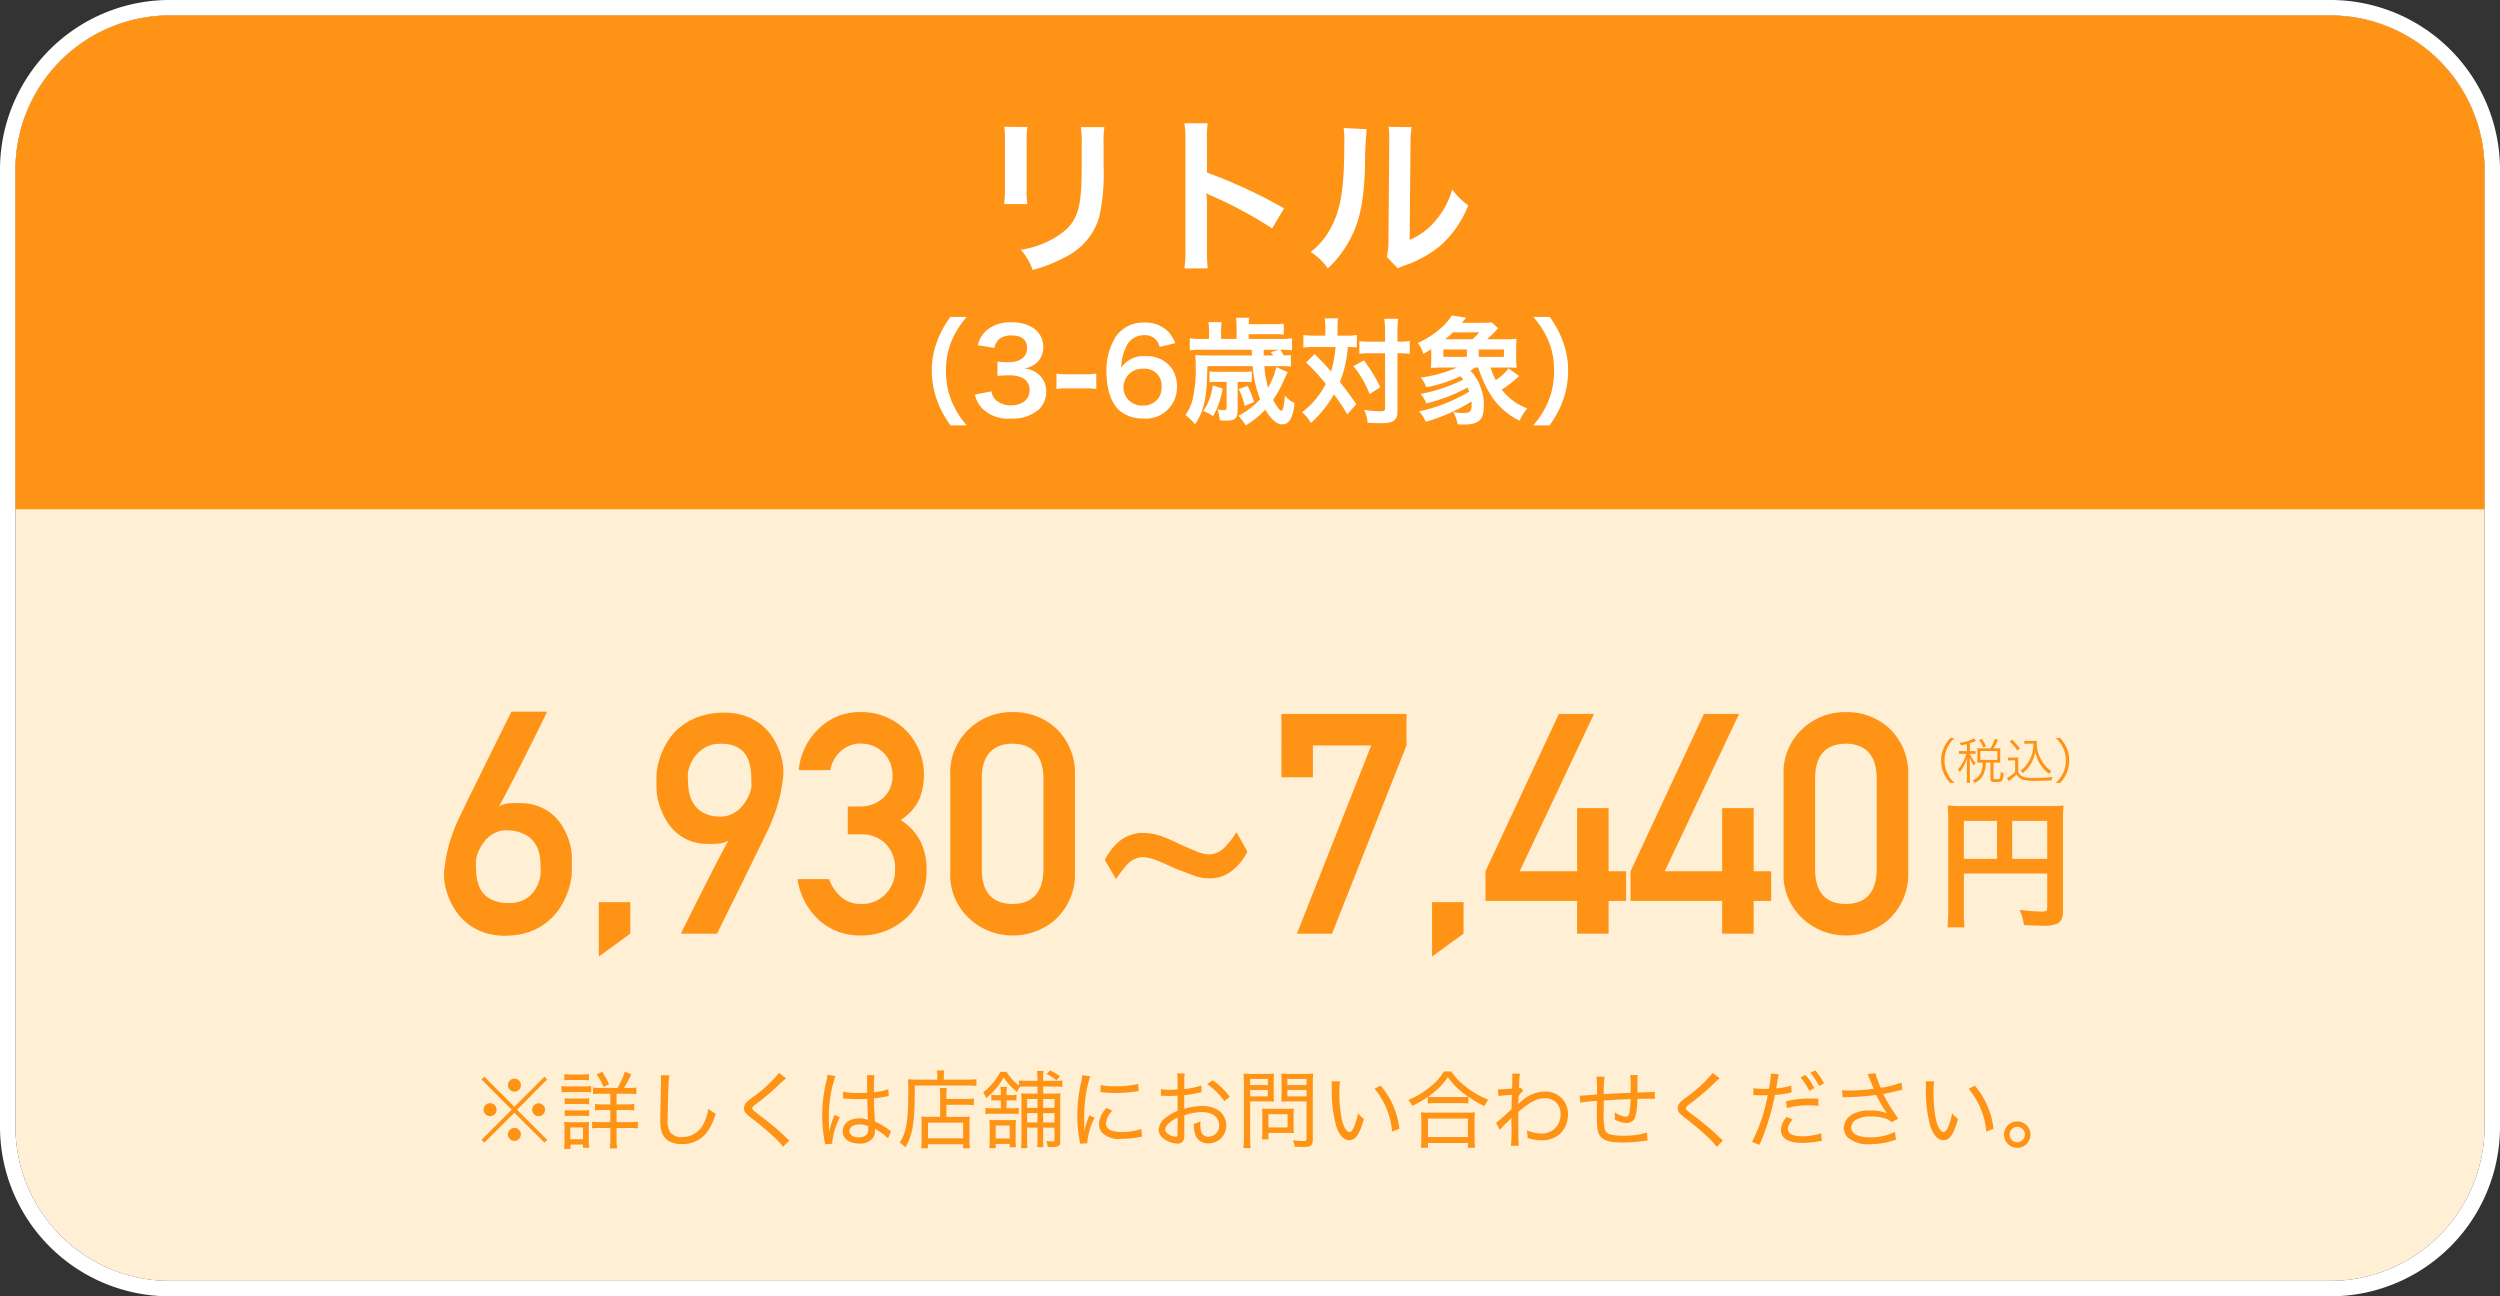
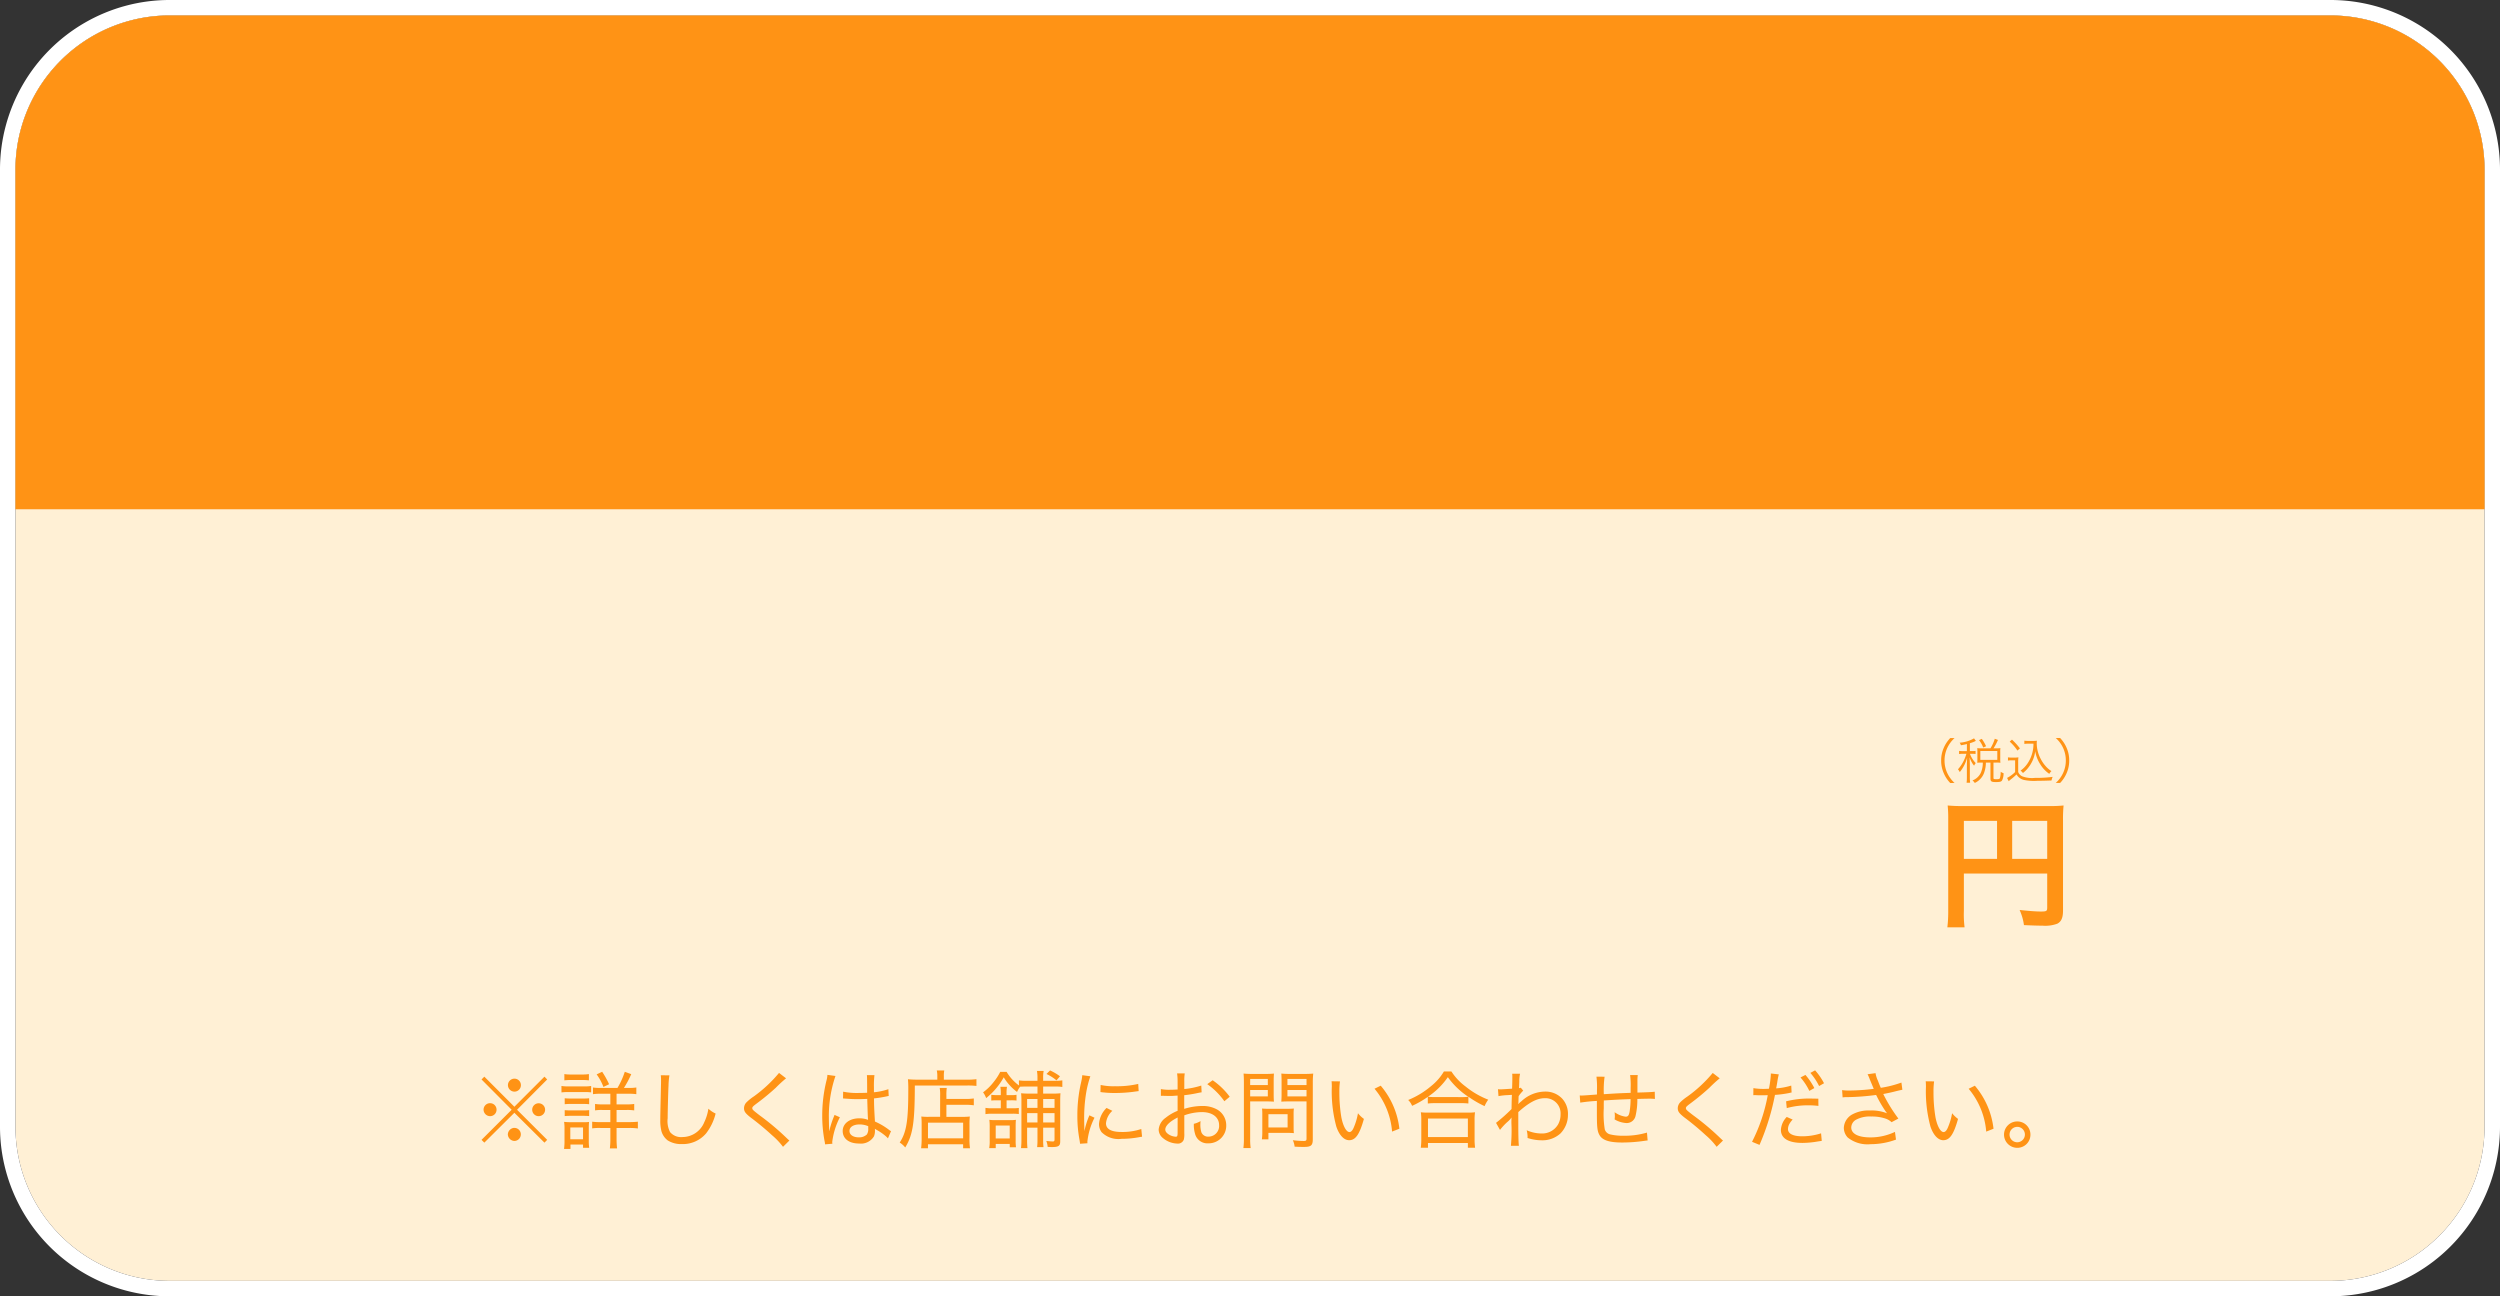
<svg xmlns="http://www.w3.org/2000/svg" width="324" height="168" viewBox="0 0 324 168">
  <rect x="0" y="0" width="324" height="168" fill="#333333" stroke="none" />
  <g transform="translate(3673 -4205.365)">
    <path d="M20,0H300a20,20,0,0,1,20,20V144a20,20,0,0,1-20,20H20A20,20,0,0,1,0,144V20A20,20,0,0,1,20,0Z" transform="translate(-3671 4207.365)" fill="#fff0d5" />
    <path d="M20,0A20,20,0,0,0,0,20V144a20,20,0,0,0,20,20H300a20,20,0,0,0,20-20V20A20,20,0,0,0,300,0H20m0-2H300a21.983,21.983,0,0,1,22,22V144a21.983,21.983,0,0,1-22,22H20A21.983,21.983,0,0,1-2,144V20A21.983,21.983,0,0,1,20-2Z" transform="translate(-3671 4207.365)" fill="#fff" />
    <path d="M20,0H300a20,20,0,0,1,20,20V64H0V20A20,20,0,0,1,20,0Z" transform="translate(-3671 4207.365)" fill="#ff9315" />
-     <path d="M-31.845-17.358a13.89,13.89,0,0,1,.088,1.98v6.05a15.866,15.866,0,0,1-.11,1.98h3.014a10.62,10.62,0,0,1-.088-1.936v-6.072a11.182,11.182,0,0,1,.088-1.98Zm9.922.044a11.585,11.585,0,0,1,.11,2.09v2.75c0,1.76-.022,2.728-.11,3.674-.242,2.9-.968,4.246-3.036,5.61a11.867,11.867,0,0,1-4.752,1.76,7.516,7.516,0,0,1,1.54,2.618,18.609,18.609,0,0,0,4.29-1.694,8.426,8.426,0,0,0,4.334-5.126,25.985,25.985,0,0,0,.572-6.666v-2.97a10.435,10.435,0,0,1,.11-2.046ZM-5.489.99a24.186,24.186,0,0,1-.088-2.442V-7.26a11.374,11.374,0,0,0-.088-1.5,7.108,7.108,0,0,0,.748.374,52.05,52.05,0,0,1,7.788,4.2l1.54-2.6a64.634,64.634,0,0,0-9.988-4.642V-15.51a14.748,14.748,0,0,1,.088-2.31H-8.5a14.141,14.141,0,0,1,.132,2.244v14.1A14.82,14.82,0,0,1-8.5.99ZM12.133-17.2a11.057,11.057,0,0,1,.088,2c0,6.16-.506,9-2.09,11.528a9.039,9.039,0,0,1-2.266,2.53A7.83,7.83,0,0,1,10.087.99a14.01,14.01,0,0,0,3.036-4.07c1.144-2.266,1.628-4.752,1.782-9.042a45.976,45.976,0,0,1,.22-4.928Zm5.83-.154a9.522,9.522,0,0,1,.088,1.452v.66l-.11,12.408a9.859,9.859,0,0,1-.2,2.332L19.151.99a9.573,9.573,0,0,1,.946-.4,14.53,14.53,0,0,0,4.686-2.64,13.653,13.653,0,0,0,3.5-5.126A9.221,9.221,0,0,1,26.213-9.24a10.75,10.75,0,0,1-2.156,4.026,8.845,8.845,0,0,1-3.366,2.508l.11-12.518a11.922,11.922,0,0,1,.154-2.09ZM-36.705,21.335a11.528,11.528,0,0,1-1.9-2.985,10.147,10.147,0,0,1-.795-4.11,9.842,9.842,0,0,1,.78-3.975,11.689,11.689,0,0,1,1.9-2.985h-2.1a12.109,12.109,0,0,0-1.65,2.955,10.615,10.615,0,0,0-.765,4.005,11.038,11.038,0,0,0,.795,4.14,12.014,12.014,0,0,0,1.635,2.955Zm1.05-3.99a3.961,3.961,0,0,0,.84,1.68,4.685,4.685,0,0,0,3.81,1.425,5.181,5.181,0,0,0,3.69-1.215,3.176,3.176,0,0,0,.9-2.19,2.881,2.881,0,0,0-.72-2.07A3.156,3.156,0,0,0-29.28,13.97a3.7,3.7,0,0,0,1.455-.585,2.735,2.735,0,0,0,1.035-2.2c0-1.95-1.62-3.21-4.125-3.21a4.87,4.87,0,0,0-2.94.825A3.727,3.727,0,0,0-35.28,10.94l2.145.36a2.2,2.2,0,0,1,.63-1.155A2.5,2.5,0,0,1-30.87,9.68c1.275,0,1.98.585,1.98,1.62,0,1.155-.885,1.845-2.385,1.845a10.283,10.283,0,0,1-1.455-.075v1.86a12.808,12.808,0,0,1,1.6-.075,3.886,3.886,0,0,1,1.725.36,1.748,1.748,0,0,1,.84,1.575c0,1.185-.945,1.95-2.43,1.95a2.832,2.832,0,0,1-1.815-.585,1.948,1.948,0,0,1-.705-1.23Zm10.575-.72a8.256,8.256,0,0,1,1.41-.09h2.325a8.231,8.231,0,0,1,1.425.09v-2a9.473,9.473,0,0,1-1.425.09H-23.67a9.4,9.4,0,0,1-1.41-.09Zm15.39-5.94a4.33,4.33,0,0,0-.945-1.53,4.132,4.132,0,0,0-3.075-1.14A4.26,4.26,0,0,0-17.37,9.8a8.17,8.17,0,0,0-1.23,4.635c0,2.265.63,4.065,1.74,5.025a4.725,4.725,0,0,0,3.045.99,4.04,4.04,0,0,0,4.35-4.05,4.309,4.309,0,0,0-.54-2.25,3.9,3.9,0,0,0-3.48-1.785,3.481,3.481,0,0,0-3.21,1.5,6.6,6.6,0,0,1,.615-2.655,2.492,2.492,0,0,1,2.355-1.56,1.887,1.887,0,0,1,2.01,1.515ZM-13.83,14a2.166,2.166,0,0,1,2.37,2.355A2.559,2.559,0,0,1-11.8,17.72a2.387,2.387,0,0,1-2.055,1.05A2.38,2.38,0,0,1-16.4,16.4,2.42,2.42,0,0,1-13.83,14Zm17.685-.345a12.584,12.584,0,0,1,1.44.06v-1.5c-.315.03-.48.045-.93.06a6.679,6.679,0,0,0-.435-.735,9.932,9.932,0,0,1,1.515.075V10.04a8.128,8.128,0,0,1-1.515.09h-4.1V9.515H2.97a12.347,12.347,0,0,1,1.41.06V8.15a9.133,9.133,0,0,1-1.41.075H-.165a5.048,5.048,0,0,1,.075-.84H-1.815a6.864,6.864,0,0,1,.075,1.17V10.13H-3.75V9.14a6.732,6.732,0,0,1,.075-1.185h-1.71a8.674,8.674,0,0,1,.075,1.17V10.13h-.93a8.574,8.574,0,0,1-1.56-.09v1.575a10.3,10.3,0,0,1,1.515-.075H.225l.03.735H-5.7a13.667,13.667,0,0,1-1.395-.06,13.513,13.513,0,0,1,.06,1.47,17.421,17.421,0,0,1-.39,4.23A5.967,5.967,0,0,1-8.37,20a6.758,6.758,0,0,1,1.245,1.2c1.095-1.605,1.515-3.345,1.575-6.585l.03-.96H.345a14.984,14.984,0,0,0,.96,4.29A9.7,9.7,0,0,1-1.5,20.09a10.254,10.254,0,0,1,.96,1.245A12.215,12.215,0,0,0,1.98,19.3c.75,1.26,1.5,1.905,2.2,1.905.9,0,1.38-.825,1.6-2.775a3.278,3.278,0,0,1-1.245-.945c-.15,1.5-.27,1.965-.495,1.965-.165,0-.585-.57-1.05-1.425a14.574,14.574,0,0,0,1.215-2.13c.585-1.29.585-1.29.675-1.455l-1.47-.66a9.929,9.929,0,0,1-1.065,2.67,13.066,13.066,0,0,1-.48-2.79Zm-2.07-1.38L1.77,11.54H3.75l-1.035.3c.12.18.165.24.285.435Zm-4.815,3.42v3.36c0,.24-.09.315-.33.315a5.22,5.22,0,0,1-.87-.105,5.1,5.1,0,0,1,.315,1.425c.42.03.585.03.8.03,1.215,0,1.515-.285,1.515-1.455v-3.57h.93a4.777,4.777,0,0,1,.9.06V14.33a6.209,6.209,0,0,1-.96.06H-4.26a5.671,5.671,0,0,1-.99-.06v1.425a6.492,6.492,0,0,1,.99-.06Zm-1.8.45a7.592,7.592,0,0,1-1.215,3.33,6.207,6.207,0,0,1,1.26.66,10.1,10.1,0,0,0,1.23-3.57Zm3.375.48a10.112,10.112,0,0,1,.765,2.19l1.215-.5A12.51,12.51,0,0,0-.3,16.22ZM9.765,9.71H8.4a10.806,10.806,0,0,1-1.485-.09v1.635A9.651,9.651,0,0,1,8.31,11.18h2.775a14.545,14.545,0,0,1-.585,3.18c-.57-.66-.825-.945-.945-1.065C8.67,12.38,8.67,12.38,8.37,12.08l-1.1,1.11a27.289,27.289,0,0,1,2.55,2.76A10.411,10.411,0,0,1,6.75,19.625a5.368,5.368,0,0,1,1.14,1.4,14.742,14.742,0,0,0,2.985-3.7A21.545,21.545,0,0,1,12.6,19.91l1.185-1.32c-1.065-1.5-1.185-1.665-2.13-2.865a15.366,15.366,0,0,0,1.02-4.545,11.192,11.192,0,0,1,1.17.045V9.62a8.011,8.011,0,0,1-1.44.09H11.34V8.87a11.9,11.9,0,0,1,.075-1.41H9.675a7.1,7.1,0,0,1,.09,1.41Zm7.74,2.28v7.155c0,.315-.09.36-.9.36a15.07,15.07,0,0,1-1.815-.18,4.971,4.971,0,0,1,.465,1.665c.6.045,1.155.06,1.77.06.99,0,1.53-.15,1.815-.51.225-.27.27-.525.27-1.305V11.99h.195a8.717,8.717,0,0,1,1.05.045l.345.045V10.4a8.6,8.6,0,0,1-1.41.09h-.18V9.305A13.507,13.507,0,0,1,19.2,7.52H17.4a10.063,10.063,0,0,1,.1,1.785V10.49H15.6a9.11,9.11,0,0,1-1.425-.075v1.65A9.346,9.346,0,0,1,15.6,11.99Zm-4.1,1.665a13.372,13.372,0,0,1,2.1,3.63l1.365-.9A18.837,18.837,0,0,0,14.76,12.92Zm19.74.18c.63,0,1.02.015,1.41.045a11.173,11.173,0,0,1-.06-1.32V11.435a11.847,11.847,0,0,1,.06-1.32,13.716,13.716,0,0,1-1.575.06H30.72c.45-.4.675-.63,1.08-1.035.165-.2.225-.24.36-.39l-.84-.765c-.165.03-.93.06-1.44.06H27.45l.57-.66-1.845-.3A7.991,7.991,0,0,1,24.54,8.9a10.89,10.89,0,0,1-2.805,1.755,4.288,4.288,0,0,1,.735,1.4,10.214,10.214,0,0,0,1.02-.6v1.11a9.25,9.25,0,0,1-.06,1.32c.5-.03.87-.045,1.47-.045h1.935a17.7,17.7,0,0,1-4.71,1.3,3.926,3.926,0,0,1,.72,1.26,18.551,18.551,0,0,0,4.44-1.44,4.5,4.5,0,0,1,.345.45,20.788,20.788,0,0,1-5.52,1.845,4.145,4.145,0,0,1,.735,1.23A22.177,22.177,0,0,0,28.2,16.43c.09.21.12.285.21.54a21.533,21.533,0,0,1-6.51,2.55,4.259,4.259,0,0,1,.87,1.35,22.924,22.924,0,0,0,5.925-2.625,1.077,1.077,0,0,1,.03.285c0,1.02-.165,1.2-1.125,1.2a9.793,9.793,0,0,1-1.275-.12,3.873,3.873,0,0,1,.57,1.59c.345.015.6.03.78.03,2,0,2.625-.585,2.625-2.46a5.8,5.8,0,0,0-.4-2.325,5.533,5.533,0,0,0-1.335-2.19c.285-.18.375-.255.615-.42h.405a15,15,0,0,0,1.665,3.645,9.118,9.118,0,0,0,3.69,3.255A6.454,6.454,0,0,1,35.94,19.13a7.271,7.271,0,0,1-3.315-2.43,14.076,14.076,0,0,0,1.9-1.44,3.482,3.482,0,0,1,.375-.315l-1.395-.99a6.641,6.641,0,0,1-1.65,1.515,8.849,8.849,0,0,1-.675-1.635Zm-7.86-3.66a9.928,9.928,0,0,0,1.02-.9h3.4a6.79,6.79,0,0,1-.87.9Zm-.225,2.28V11.5H28.11v.96Zm4.59,0V11.5H32.91v.96Zm9.165,8.88a12.531,12.531,0,0,0,1.635-2.955,11.265,11.265,0,0,0,.78-4.14,10.615,10.615,0,0,0-.765-4.005A11.973,11.973,0,0,0,38.835,7.28H36.72a12.256,12.256,0,0,1,1.92,2.985A9.738,9.738,0,0,1,39.4,14.24a10.1,10.1,0,0,1-.795,4.11,11.528,11.528,0,0,1-1.9,2.985Z" transform="translate(-3511 4239.158)" fill="#fff" />
-     <path d="M-177.934-28.77a2.169,2.169,0,0,1-.186.42l-.557,1.143q-.352.723-.82,1.66l-.986,1.973q-.518,1.035-1.055,2.09t-1.035,2.012q-.5.957-.908,1.738t-.684,1.25a3.077,3.077,0,0,1,1.279-.4,12.189,12.189,0,0,1,1.65-.029,6.438,6.438,0,0,1,2.354.469,6.274,6.274,0,0,1,1.729,1.074,6.263,6.263,0,0,1,1.2,1.436,8.818,8.818,0,0,1,.752,1.543,7.877,7.877,0,0,1,.381,1.406,6.745,6.745,0,0,1,.107,1.025v1.123q0,.381-.01.771t-.029.664q-.02.137-.127.713a9.13,9.13,0,0,1-.391,1.367,10.419,10.419,0,0,1-.811,1.7A7.66,7.66,0,0,1-177.465-1.9a8.078,8.078,0,0,1-2.09,1.4,8.343,8.343,0,0,1-2.93.723,8.676,8.676,0,0,1-3.145-.234,7.489,7.489,0,0,1-2.363-1.113,7.087,7.087,0,0,1-1.66-1.67A8.962,8.962,0,0,1-190.7-4.746a8.717,8.717,0,0,1-.508-1.914,6.2,6.2,0,0,1-.049-1.562q.117-.957.254-1.709t.322-1.436q.186-.684.42-1.348t.547-1.445q.078-.2.43-.928t.869-1.807q.518-1.074,1.162-2.363t1.289-2.617q1.523-3.086,3.418-6.895Zm-.82,20.84q0-.742-.059-1.641a4.7,4.7,0,0,0-.439-1.709,3.5,3.5,0,0,0-1.24-1.4,4.984,4.984,0,0,0-2.441-.7,3.234,3.234,0,0,0-1.348.156,3.719,3.719,0,0,0-1.074.586,4.173,4.173,0,0,0-.811.85,6.379,6.379,0,0,0-.566.947,4.507,4.507,0,0,0-.322.869,2.816,2.816,0,0,0-.1.615q0,.488.02,1.084a8.224,8.224,0,0,0,.127,1.191,4.834,4.834,0,0,0,.361,1.152,3.041,3.041,0,0,0,.723.986,3.637,3.637,0,0,0,1.2.7,5.265,5.265,0,0,0,1.826.273,4.114,4.114,0,0,0,1.533-.225,3.814,3.814,0,0,0,1.113-.625,3.547,3.547,0,0,0,.752-.85,5.031,5.031,0,0,0,.459-.918,4.409,4.409,0,0,0,.225-.811A3.714,3.714,0,0,0-178.754-7.93Zm7.53,10.9L-167.142,0V-4.082h-4.082ZM-160.57,0a6.466,6.466,0,0,1,.332-.713q.352-.713.918-1.846t1.27-2.52l1.387-2.734q.684-1.348,1.279-2.48t.967-1.777a3.077,3.077,0,0,1-1.279.4,12.188,12.188,0,0,1-1.65.029,5.965,5.965,0,0,1-2.256-.469,6.133,6.133,0,0,1-1.67-1.074,6.3,6.3,0,0,1-1.172-1.436,9.849,9.849,0,0,1-.752-1.543,8.744,8.744,0,0,1-.41-1.406,5.744,5.744,0,0,1-.127-1.025q0-.117-.01-.43t-.01-.693q0-.381.01-.771a5.824,5.824,0,0,1,.049-.664q.02-.137.127-.693a8.537,8.537,0,0,1,.4-1.338,10.608,10.608,0,0,1,.82-1.67,7.423,7.423,0,0,1,1.377-1.67,7.917,7.917,0,0,1,2.09-1.348,9.055,9.055,0,0,1,2.939-.723,8.934,8.934,0,0,1,3.135.215,7.208,7.208,0,0,1,2.334,1.074,6.683,6.683,0,0,1,1.621,1.641,8.809,8.809,0,0,1,1.006,1.9,8.451,8.451,0,0,1,.479,1.875,6.372,6.372,0,0,1,.039,1.553q-.117.957-.254,1.709t-.322,1.436q-.186.684-.42,1.348t-.547,1.445q-.078.215-.42.938t-.859,1.768q-.518,1.045-1.133,2.324t-1.26,2.568q-1.5,3.047-3.359,6.8Zm.879-20.625q0,.762.078,1.68a5.035,5.035,0,0,0,.459,1.729,3.523,3.523,0,0,0,1.2,1.387,4.382,4.382,0,0,0,2.3.654,3.337,3.337,0,0,0,1.348-.186,3.9,3.9,0,0,0,1.074-.6,4.3,4.3,0,0,0,.811-.84,6.228,6.228,0,0,0,.566-.928,4.368,4.368,0,0,0,.322-.85,2.724,2.724,0,0,0,.1-.625q-.02-.488-.029-1.094a8.022,8.022,0,0,0-.117-1.23,5.116,5.116,0,0,0-.361-1.2,2.983,2.983,0,0,0-.723-1.006,3.289,3.289,0,0,0-1.2-.674,4.991,4.991,0,0,0-1.826-.186,3.667,3.667,0,0,0-1.982.605,4.8,4.8,0,0,0-1.221,1.211,4.5,4.5,0,0,0-.625,1.289A3.876,3.876,0,0,0-159.691-20.625Zm20.733,7.754h1.719a4.391,4.391,0,0,1,3.125,1.152,4.54,4.54,0,0,1,1.289,3.359,4.356,4.356,0,0,1-1.289,3.281,4.115,4.115,0,0,1-3.027,1.23,3.866,3.866,0,0,1-2.7-.918,5.754,5.754,0,0,1-1.543-2.3h-4.082a8.918,8.918,0,0,0,2.91,5.43A7.816,7.816,0,0,0-137.4.234a8.564,8.564,0,0,0,6.172-2.4,8.378,8.378,0,0,0,2.48-6.309,8.069,8.069,0,0,0-.762-3.437,7.1,7.1,0,0,0-2.6-2.812,6.631,6.631,0,0,0,2.441-2.715,8.74,8.74,0,0,0,.586-3.164A8.2,8.2,0,0,0-131.3-26.23a8.167,8.167,0,0,0-6.172-2.48,7.44,7.44,0,0,0-5.273,2.188,8.315,8.315,0,0,0-2.559,5.332h4.082a4.225,4.225,0,0,1,1.523-2.6,3.777,3.777,0,0,1,2.383-.84,4.234,4.234,0,0,1,2.969,1.152,4.128,4.128,0,0,1,1.191,2.949,3.84,3.84,0,0,1-1.152,2.891,4.384,4.384,0,0,1-3.242,1.152h-1.406ZM-113.6-8.2q-.117,4.316-4,4.355-3.906-.039-3.984-4.355v-12.07q.078-4.277,3.984-4.355,3.887.078,4,4.355Zm-12.07.234a7.651,7.651,0,0,0,2.52,6.055A8.127,8.127,0,0,0-117.6.234a8.251,8.251,0,0,0,5.645-2.148,7.956,7.956,0,0,0,2.441-6.055V-20.527a7.981,7.981,0,0,0-2.441-6.074,8.1,8.1,0,0,0-5.645-2.109,7.972,7.972,0,0,0-5.547,2.109,7.675,7.675,0,0,0-2.52,6.074Zm21.475.9a16.1,16.1,0,0,1,1.523-1.973,2.868,2.868,0,0,1,1.992-.879,5.925,5.925,0,0,1,1.934.488q1.035.43,2.148.957,1.211.469,2.324.879a5.654,5.654,0,0,0,2.109.43,4.55,4.55,0,0,0,3.2-1.152,6.866,6.866,0,0,0,1.8-2.324l-1.426-2.52A9.634,9.634,0,0,1-90.07-11.23a2.805,2.805,0,0,1-2.051.957A4.76,4.76,0,0,1-94-10.762q-1.074-.43-2.187-.957a24.136,24.136,0,0,0-2.246-.957,7.2,7.2,0,0,0-2.207-.371,4.719,4.719,0,0,0-3.145,1.094,7.705,7.705,0,0,0-1.855,2.4Zm21.436-13.2h4.082v-4.121h7.559L-80.744,0h4.551l9.648-24.395v-4.082H-82.755ZM-63.234,2.969-59.152,0V-4.082h-4.082Zm6.924-7.207h11.875V0h4.082V-4.238h2.266V-8.086h-2.266V-16.27h-4.082v8.184h-7.441l9.629-20.391H-46.8L-56.309-8.086Zm18.8,0h11.875V0h4.082V-4.238h2.266V-8.086h-2.266V-16.27h-4.082v8.184h-7.441l9.629-20.391H-28L-37.51-8.086ZM-5.605-8.2q-.117,4.316-4,4.355-3.906-.039-3.984-4.355v-12.07q.078-4.277,3.984-4.355,3.887.078,4,4.355Zm-12.07.234a7.651,7.651,0,0,0,2.52,6.055A8.127,8.127,0,0,0-9.609.234,8.251,8.251,0,0,0-3.965-1.914,7.956,7.956,0,0,0-1.523-7.969V-20.527A7.981,7.981,0,0,0-3.965-26.6a8.1,8.1,0,0,0-5.645-2.109A7.972,7.972,0,0,0-15.156-26.6a7.675,7.675,0,0,0-2.52,6.074Z" transform="translate(-3424.172 4326.365)" fill="#ff9315" />
    <path d="M3.5-3.913H14.3V.516c0,.436-.109.49-.817.49-.654,0-1.561-.073-2.759-.2a6.985,6.985,0,0,1,.563,1.961C12,2.8,13,2.84,13.7,2.84a4.465,4.465,0,0,0,1.906-.254c.526-.272.744-.781.744-1.706V-10.757a17.865,17.865,0,0,1,.073-1.979,16.641,16.641,0,0,1-1.979.073H3.411A19.5,19.5,0,0,1,1.4-12.736a15.64,15.64,0,0,1,.073,1.743V.879A17.244,17.244,0,0,1,1.36,3.058H3.593A13.344,13.344,0,0,1,3.5.952ZM7.8-5.82H3.5v-4.92H7.8Zm1.961,0v-4.92H14.3v4.92Z" transform="translate(-3421.983 4322.492)" fill="#ff9315" />
    <path d="M7.917-1.745a3.994,3.994,0,0,1-.96-1.308,3.83,3.83,0,0,1-.341-1.6,3.83,3.83,0,0,1,.341-1.6,3.994,3.994,0,0,1,.96-1.308H7.355a4.252,4.252,0,0,0-.878,1.358,3.962,3.962,0,0,0-.3,1.554,3.962,3.962,0,0,0,.3,1.554,4.252,4.252,0,0,0,.878,1.358ZM9.509-5.87h-.48A2.878,2.878,0,0,1,8.5-5.9v.411a3.006,3.006,0,0,1,.531-.032h.417a5.575,5.575,0,0,1-.373.954,4.773,4.773,0,0,1-.72,1.055,1.606,1.606,0,0,1,.234.36,4.953,4.953,0,0,0,.954-1.87c-.013.3-.032.764-.032,1v1.516a5.369,5.369,0,0,1-.038.733h.461a5,5,0,0,1-.038-.733V-4.126c-.019-.651-.019-.651-.032-.941a3.219,3.219,0,0,0,.581,1.087,1.439,1.439,0,0,1,.215-.335,3.378,3.378,0,0,1-.752-1.207H10.2a2.787,2.787,0,0,1,.436.025v-.4a2.686,2.686,0,0,1-.436.025h-.3V-6.893a4.646,4.646,0,0,0,.619-.227c.1-.051.107-.051.158-.076l-.24-.328a4.317,4.317,0,0,1-1.863.562,1.1,1.1,0,0,1,.164.335c.366-.063.493-.088.777-.158Zm1.845-.36a4.05,4.05,0,0,1-.5-.025c.013.145.019.3.019.436v1c0,.171-.006.316-.019.461a3.714,3.714,0,0,1,.486-.025h.234a3.173,3.173,0,0,1-.246,1.295,1.935,1.935,0,0,1-1.093,1.017,1.34,1.34,0,0,1,.3.328A2.314,2.314,0,0,0,11.72-3a3.92,3.92,0,0,0,.253-1.383h.594V-2.32c0,.379.126.461.682.461.537,0,.707-.044.815-.2a2.007,2.007,0,0,0,.2-.954,1.073,1.073,0,0,1-.373-.183,2.974,2.974,0,0,1-.1.834c-.051.1-.145.133-.417.133-.366,0-.417-.019-.417-.171V-4.385h.385a4.109,4.109,0,0,1,.518.025,3.464,3.464,0,0,1-.025-.455V-5.838a2.482,2.482,0,0,1,.025-.417,4.174,4.174,0,0,1-.518.025h-.379a7.111,7.111,0,0,0,.575-1.087l-.411-.158a5,5,0,0,1-.562,1.244Zm-.1.347h2.2v1.15h-2.2ZM12-6.5a5.428,5.428,0,0,0-.556-.96l-.36.164a3.669,3.669,0,0,1,.543.96Zm6.14-.335a4.518,4.518,0,0,1-.834,2.659,3.627,3.627,0,0,1-.84.834,1.594,1.594,0,0,1,.31.31,4.274,4.274,0,0,0,.5-.461,4.5,4.5,0,0,0,.79-1.238,4.127,4.127,0,0,0,.3-1.124,4.492,4.492,0,0,0,.676,1.725,4.05,4.05,0,0,0,1.15,1.207,1.565,1.565,0,0,1,.278-.36,3.15,3.15,0,0,1-.663-.543,4.389,4.389,0,0,1-.7-.985,4.333,4.333,0,0,1-.543-2.066,2.017,2.017,0,0,1,.025-.341,3.015,3.015,0,0,1-.474.025h-.644a2.733,2.733,0,0,1-.512-.032V-6.8a2.868,2.868,0,0,1,.505-.032ZM15.062-7.1a6.192,6.192,0,0,1,1,1.162l.322-.284a8.214,8.214,0,0,0-1.03-1.137Zm-.227,2.457a2.434,2.434,0,0,1,.461-.032h.467v1.522a4.474,4.474,0,0,1-1.042.758l.208.423c.164-.145.164-.145.36-.3a6.489,6.489,0,0,0,.651-.575,1.562,1.562,0,0,0,.929.707,6.468,6.468,0,0,0,1.756.12c.55,0,1.27-.019,1.857-.044a2.052,2.052,0,0,1,.145-.467A16.5,16.5,0,0,1,18.34-2.4a3.568,3.568,0,0,1-1.649-.2,1,1,0,0,1-.531-.569V-4.4a4.725,4.725,0,0,1,.032-.663,2.9,2.9,0,0,1-.486.032h-.385a2.48,2.48,0,0,1-.486-.032Zm6.759,2.9A4.252,4.252,0,0,0,22.472-3.1a3.962,3.962,0,0,0,.3-1.554,3.962,3.962,0,0,0-.3-1.554,4.252,4.252,0,0,0-.878-1.358h-.562a3.931,3.931,0,0,1,.96,1.308,3.83,3.83,0,0,1,.341,1.6,3.83,3.83,0,0,1-.341,1.6,3.931,3.931,0,0,1-.96,1.308Z" transform="translate(-3427.603 4308.579)" fill="#ff9315" />
    <path d="M-95.337-4.565l-3.894-3.9-.363.363,3.905,3.927-3.905,3.9.363.363,3.894-3.872,3.9,3.872.352-.363-3.905-3.9,3.905-3.927-.352-.363Zm.011-3.641a.845.845,0,0,0-.847.836.855.855,0,0,0,.847.847.838.838,0,0,0,.836-.847A.836.836,0,0,0-95.326-8.206Zm-3.157,3.179a.838.838,0,0,0-.847.836.855.855,0,0,0,.847.847.838.838,0,0,0,.836-.847A.836.836,0,0,0-98.483-5.027Zm6.292.011a.836.836,0,0,0-.836.836.836.836,0,0,0,.836.836.836.836,0,0,0,.836-.836A.836.836,0,0,0-92.191-5.016Zm-3.146,3.19-.022.011c-.011,0-.011,0-.022-.011h-.033a.887.887,0,0,0-.77.847.885.885,0,0,0,.847.847A.852.852,0,0,0-94.5-.979.838.838,0,0,0-95.337-1.826Zm11.132-5.181a5.359,5.359,0,0,1-.946-.055v.869a5.914,5.914,0,0,1,1-.055H-82.9v1.375h-1.023a5.5,5.5,0,0,1-.957-.055v.836a5.124,5.124,0,0,1,.957-.055H-82.9v1.573h-1.287a7.447,7.447,0,0,1-1.067-.055v.869a6.333,6.333,0,0,1,1.056-.055h1.3V-.4A9.653,9.653,0,0,1-82.962.836h.935A10.28,10.28,0,0,1-82.093-.4V-1.815h1.716a7.155,7.155,0,0,1,1.045.066v-.88a10.284,10.284,0,0,1-1.067.055h-1.694V-4.147h1.287a5.994,5.994,0,0,1,1,.055v-.836a5.745,5.745,0,0,1-1.012.055h-1.276V-6.248h1.529a6.036,6.036,0,0,1,1.034.055v-.869a5.473,5.473,0,0,1-.979.055h-.627a12.916,12.916,0,0,0,.946-1.782l-.836-.308a10.393,10.393,0,0,1-.946,2.09Zm-4.653-.979A6.537,6.537,0,0,1-88-8.03h1.463a6.537,6.537,0,0,1,.858.044V-8.8a4.8,4.8,0,0,1-.858.055H-88a4.73,4.73,0,0,1-.858-.055Zm-.374,1.562a6.68,6.68,0,0,1,.88-.044H-86.2a5.006,5.006,0,0,1,.814.044V-7.26a4.422,4.422,0,0,1-.88.055h-2.09a4.7,4.7,0,0,1-.88-.055Zm.418,1.529a7.488,7.488,0,0,1,.77-.033h1.639a7.258,7.258,0,0,1,.759.033v-.77a6.832,6.832,0,0,1-.759.033h-1.639a6.781,6.781,0,0,1-.77-.033Zm0,1.54a7.2,7.2,0,0,1,.77-.033h1.628a7.2,7.2,0,0,1,.77.033v-.77a6.7,6.7,0,0,1-.759.033h-1.639a6.781,6.781,0,0,1-.77-.033ZM-88.066.9V.33h1.628V.759h.8a5.7,5.7,0,0,1-.055-.891V-1.749a8.408,8.408,0,0,1,.033-.847,4.48,4.48,0,0,1-.792.033h-1.573a7.411,7.411,0,0,1-.869-.044,5.732,5.732,0,0,1,.055.913V-.165A7.48,7.48,0,0,1-88.9.9Zm-.022-2.783h1.65V-.352h-1.65Zm5.027-5.6a11.256,11.256,0,0,0-.9-1.617l-.715.341a6.666,6.666,0,0,1,.88,1.628Zm6.7-1.166a5.777,5.777,0,0,1,.033.616c0,.165,0,.418-.011.737-.077,3.454-.088,3.795-.088,4.466a5.616,5.616,0,0,0,.154,1.452A2.312,2.312,0,0,0-75.46-.2a3.257,3.257,0,0,0,1.837.473A3.96,3.96,0,0,0-70.5-1.1a6.842,6.842,0,0,0,1.243-2.585,3.486,3.486,0,0,1-.935-.627,6.16,6.16,0,0,1-.539,1.76A3.064,3.064,0,0,1-73.557-.638a1.853,1.853,0,0,1-1.606-.649,3.119,3.119,0,0,1-.308-1.782c0-.737.066-3.4.11-4.2a8.846,8.846,0,0,1,.121-1.364Zm15.323-.3A17.546,17.546,0,0,1-64.3-5.907a6.271,6.271,0,0,0-.946.759,1.134,1.134,0,0,0-.33.77c0,.418.187.671.825,1.177a35.435,35.435,0,0,1,2.8,2.321A9.3,9.3,0,0,1-60.522.627l.825-.814c-.132-.11-.154-.132-.319-.286a32.942,32.942,0,0,0-3.509-2.959c-.913-.7-.979-.77-.979-.957,0-.132.088-.231.462-.517a30.842,30.842,0,0,0,2.563-2.1A17.557,17.557,0,0,1-60.126-8.25Zm8.294,3.322a.083.083,0,0,1,.044-.011.505.505,0,0,1,.11.011,1.909,1.909,0,0,1,.2.011c.033,0,.154.011.33.022.4.033.8.044,1.243.044.407,0,.682-.011,1.21-.033.055,1.782.077,2.475.11,2.717a3.094,3.094,0,0,0-1.144-.2c-1.254,0-2.145.682-2.145,1.639,0,1,.814,1.628,2.123,1.628a1.98,1.98,0,0,0,1.925-.924,1.843,1.843,0,0,0,.132-.759,1.7,1.7,0,0,0-.011-.231c.055.033.055.044.1.066a1.278,1.278,0,0,1,.121.077,6.582,6.582,0,0,1,1.144.781,3.062,3.062,0,0,1,.33.319l.4-.935a1.163,1.163,0,0,1-.286-.187,8.708,8.708,0,0,0-1.8-1.056c-.11-1.859-.11-1.991-.121-3A15.08,15.08,0,0,0-47-5.929a1.568,1.568,0,0,1,.176-.033l-.044-.88a8.1,8.1,0,0,1-1.87.4v-.616a12.111,12.111,0,0,1,.066-1.606h-.979c.011.11.022.275.022.473.011.759.011.759.011,1.815-.363.011-.616.022-1.045.022a8.845,8.845,0,0,1-2.068-.165Zm3.267,3.575v.319a1.231,1.231,0,0,1-.187.77,1.441,1.441,0,0,1-1.045.363c-.715,0-1.2-.33-1.2-.825,0-.517.517-.847,1.309-.847A2.825,2.825,0,0,1-49.478-2.046Zm-5.071.594v-.264a1.72,1.72,0,0,0-.011-.275c-.011-.506-.022-1.045-.022-1.3a16.134,16.134,0,0,1,.858-5.258l-1.045-.143a3.307,3.307,0,0,1-.121.737,19.035,19.035,0,0,0-.55,4.51A17.6,17.6,0,0,0-55.132-.1a1.948,1.948,0,0,1,.055.407l.957-.077a1.243,1.243,0,0,1-.022-.242,9.508,9.508,0,0,1,.99-3.19l-.693-.308c-.033.1-.044.132-.1.264a11.461,11.461,0,0,0-.572,1.8Zm14.388-1.8h-1.5A7.243,7.243,0,0,1-42.6-3.3a7.96,7.96,0,0,1,.044.968V-.517A9.716,9.716,0,0,1-42.625.814h.891V.3h4.554V.814h.891A8.5,8.5,0,0,1-36.355-.55V-2.266A9.3,9.3,0,0,1-36.311-3.3a7.243,7.243,0,0,1-.946.044h-2.09V-4.818h2.475a7.02,7.02,0,0,1,1.078.066v-.891a6.548,6.548,0,0,1-1.111.066h-2.442v-.4A6.7,6.7,0,0,1-39.3-7h-.913a5.153,5.153,0,0,1,.055,1.012Zm-1.573.759h4.554V-.473h-4.554Zm1.21-5.577h-2.607c-.451,0-.836-.022-1.2-.055a14.3,14.3,0,0,1,.044,1.441c0,3.96-.242,5.445-1.111,6.765a2.922,2.922,0,0,1,.715.638c1-1.661,1.232-3.2,1.243-8.03h6.732a9.041,9.041,0,0,1,1.254.055v-.88a8.534,8.534,0,0,1-1.265.066h-2.959v-.451a3.224,3.224,0,0,1,.055-.737h-.968a3.374,3.374,0,0,1,.066.737Zm12.98.891v.913H-28.6a8.956,8.956,0,0,1-1.067-.044,8.986,8.986,0,0,1,.044,1.056V-.341A9.44,9.44,0,0,1-29.678.8h.836a9.7,9.7,0,0,1-.044-1.155v-1.5h1.342V-.3a7.62,7.62,0,0,1-.044.968h.825a7.377,7.377,0,0,1-.044-.979v-1.54h1.474V-.33c0,.209-.055.264-.231.264S-26.092-.1-26.4-.132a2.509,2.509,0,0,1,.176.77c.275.011.385.022.506.022.913,0,1.122-.143,1.122-.737V-5.236c0-.539.011-.781.033-1.078a8.147,8.147,0,0,1-1.023.044h-1.221v-.913h1.562a5.159,5.159,0,0,1,.924.055v-.858a5.173,5.173,0,0,1-.913.055h-1.573v-.341a4.345,4.345,0,0,1,.066-.935h-.869a5.37,5.37,0,0,1,.066.935v.341H-29a5.359,5.359,0,0,1-.946-.055v.66a6.092,6.092,0,0,1-1.6-1.76h-.825a7.111,7.111,0,0,1-.847,1.309,6.658,6.658,0,0,1-1.375,1.342,3.04,3.04,0,0,1,.4.748,9.051,9.051,0,0,0,2.277-2.695,6.629,6.629,0,0,0,1.727,1.9,3.191,3.191,0,0,1,.4-.682c.253-.011.473-.022.792-.022Zm0,4.653h-1.342V-3.74h1.342Zm.737,0V-3.74h1.474v1.21Zm-.737-1.892h-1.342V-5.566h1.342Zm.737,0V-5.566h1.474v1.144Zm-4.741.055V-5.4h.572a5.263,5.263,0,0,1,.715.033v-.748A3.549,3.549,0,0,1-31-6.072h-.55v-.176a4.539,4.539,0,0,1,.055-.9h-.858a4.819,4.819,0,0,1,.055.9v.176h-.484a5.069,5.069,0,0,1-.748-.044v.748A6.888,6.888,0,0,1-32.78-5.4h.484v1.034h-1.089a4.891,4.891,0,0,1-.9-.055v.814a5.113,5.113,0,0,1,.9-.055h2.574a5.389,5.389,0,0,1,.847.044v-.792a5.622,5.622,0,0,1-.869.044ZM-30.327.682a6.023,6.023,0,0,1-.044-.858V-2.013c0-.4.011-.616.033-.858a5.163,5.163,0,0,1-.781.044h-1.837a5.913,5.913,0,0,1-.825-.044,7.119,7.119,0,0,1,.044.913V-.22A5.286,5.286,0,0,1-33.8.8h.847V.253h1.815V.682Zm-2.629-2.816h1.815V-.451h-1.815Zm6.578-6.677a6,6,0,0,1,1.3.825l.451-.528a6.736,6.736,0,0,0-1.287-.759Zm4.917,7.37c0-.187-.011-.231-.011-.473-.011-.3-.022-.825-.022-1.045a20.382,20.382,0,0,1,.253-3.366,13.373,13.373,0,0,1,.55-2.189l-1.045-.143a6.749,6.749,0,0,1-.154.935,18.88,18.88,0,0,0-.484,4.356,16.612,16.612,0,0,0,.286,3.135c.033.22.044.286.066.462l.957-.066a1.643,1.643,0,0,1-.011-.209,8.933,8.933,0,0,1,.924-3.1l-.66-.308a9.546,9.546,0,0,0-.638,2.013Zm2.079-5.027c.088.011.11.011.176.022a1.358,1.358,0,0,0,.2.022,13.232,13.232,0,0,0,1.474.077,19.005,19.005,0,0,0,2.343-.143q.709-.1.759-.1l-.055-.935a12.182,12.182,0,0,1-3.014.3,7.6,7.6,0,0,1-1.859-.165Zm.792,2.057a3.214,3.214,0,0,0-.979,2.079,1.774,1.774,0,0,0,.33,1.056,3.071,3.071,0,0,0,2.585.869,12.588,12.588,0,0,0,2.266-.209c.231-.044.253-.044.4-.066l-.1-1a7.625,7.625,0,0,1-2.563.385c-1.331,0-2.013-.374-2.013-1.122a2.5,2.5,0,0,1,.825-1.617Zm12.276-2.9a10.466,10.466,0,0,1-2.2.451v-.957a6.821,6.821,0,0,1,.055-1.067h-.99a7.712,7.712,0,0,1,.066,1.111V-6.8c-.726.033-.726.033-.979.033a5.608,5.608,0,0,1-1.188-.088v.88a1.642,1.642,0,0,1,.209-.011c.044,0,.132,0,.253.011.187,0,.495.011.649.011a5.081,5.081,0,0,0,.616-.022c.352-.022.352-.022.44-.022v1.969a6.091,6.091,0,0,0-1.562.913,2.082,2.082,0,0,0-.891,1.507,1.421,1.421,0,0,0,.539,1.1A3.044,3.044,0,0,0-9.416.209a.8.8,0,0,0,.847-.55,2.969,2.969,0,0,0,.055-.792V-3.454a6.972,6.972,0,0,1,2.277-.418c1.364,0,2.233.66,2.233,1.7A1.381,1.381,0,0,1-5.379-.693.924.924,0,0,1-6.3-1.254a3.389,3.389,0,0,1-.132-1.023c0-.132.011-.22.022-.429a2.938,2.938,0,0,1-.869.352,4.151,4.151,0,0,0,.154,1.287A1.657,1.657,0,0,0-5.4.176,2.286,2.286,0,0,0-3.08-2.167,2.346,2.346,0,0,0-4.213-4.18a3.807,3.807,0,0,0-1.969-.484,7.844,7.844,0,0,0-2.343.374V-6.061a16.038,16.038,0,0,0,1.606-.253c.4-.088.44-.088.649-.121ZM-9.383-1.21c0,.44-.044.528-.242.528a1.864,1.864,0,0,1-.913-.3c-.3-.2-.44-.4-.44-.627,0-.484.572-1.045,1.6-1.562Zm6.754-4.653A9.317,9.317,0,0,0-4.84-8l-.7.506A9.03,9.03,0,0,1-3.322-5.28Zm2.651.605H2.013c.418,0,.792.011,1.089.033-.022-.231-.033-.55-.033-1.012V-7.821c0-.429.011-.7.033-1.045a9.652,9.652,0,0,1-1.122.044H.308A10.211,10.211,0,0,1-.836-8.866c.033.352.044.671.044,1.221V-.484A8.708,8.708,0,0,1-.858.792H.088A8.233,8.233,0,0,1,.022-.473Zm0-2.915H2.31v.8H.022Zm0,1.441H2.31v.825H.022ZM8.14-7.645a10.373,10.373,0,0,1,.055-1.221,10.433,10.433,0,0,1-1.155.044H5.181a9.773,9.773,0,0,1-1.122-.044c.022.308.033.627.033,1.045v1.584c0,.44-.011.66-.033,1.012.286-.022.638-.033,1.089-.033H7.326V-.429c0,.242-.077.3-.374.3a11.823,11.823,0,0,1-1.4-.1,2.659,2.659,0,0,1,.231.836c.605.033.759.033,1.232.033.9,0,1.122-.2,1.122-.99ZM4.851-8.173H7.326v.8H4.851Zm0,1.441H7.326v.825H4.851Zm.8,3.091a6.362,6.362,0,0,1,.033-.693c-.242.022-.5.033-.825.033H2.332c-.3,0-.539-.011-.77-.033a7.1,7.1,0,0,1,.033.715v2.233A7.122,7.122,0,0,1,1.54-.341h.847v-.836H4.961a7.023,7.023,0,0,1,.726.033,6.011,6.011,0,0,1-.033-.682ZM2.387-3.6H4.873v1.716H2.387Zm8.184-4.268c.022.209.022.253.033.66A17.387,17.387,0,0,0,11.187-2c.374,1.111.99,1.771,1.661,1.771.836,0,1.353-.759,1.914-2.761a3.793,3.793,0,0,1-.77-.737,8.008,8.008,0,0,1-.572,1.914c-.154.352-.341.528-.528.528-.4,0-.814-.737-1.045-1.87a19.267,19.267,0,0,1-.264-3.311,9.16,9.16,0,0,1,.077-1.386Zm5.566.968a9.869,9.869,0,0,1,2.277,5.555l.946-.374a10.4,10.4,0,0,0-2.42-5.577Zm6.908,1.914a6.9,6.9,0,0,1,.88-.044h3.432a7.136,7.136,0,0,1,.946.044v-.88a13.171,13.171,0,0,0,2.1,1.221,3.9,3.9,0,0,1,.473-.836,10.972,10.972,0,0,1-2.948-1.716A7.489,7.489,0,0,1,26.1-9.141h-.968a6.983,6.983,0,0,1-1.661,1.9,10.956,10.956,0,0,1-2.97,1.8,2.178,2.178,0,0,1,.506.759,12.026,12.026,0,0,0,2.035-1.166Zm.891-.836a5.9,5.9,0,0,1-.869-.044A9.594,9.594,0,0,0,25.641-8.4a10.139,10.139,0,0,0,2.651,2.541,6.747,6.747,0,0,1-.935.044ZM23.067.748V.132h5.17V.748h.935a7.87,7.87,0,0,1-.066-1.1V-2.827a6.716,6.716,0,0,1,.055-1.023,6.071,6.071,0,0,1-.88.044H23.023a6.071,6.071,0,0,1-.88-.044A6.985,6.985,0,0,1,22.2-2.827V-.352a8.21,8.21,0,0,1-.066,1.1Zm0-3.784h5.17v2.4h-5.17ZM32.4-1.562a7.642,7.642,0,0,1,.946-1.023,2.977,2.977,0,0,0,.55-.583H33.9c-.011.165-.022.275-.022.7A21.214,21.214,0,0,1,33.814.5h1.034c-.055-.451-.077-1.419-.077-3.146V-3.872c1.353-1.232,2.431-1.8,3.41-1.8A1.96,1.96,0,0,1,40.249-3.6a2.633,2.633,0,0,1-.308,1.3,2.383,2.383,0,0,1-2.134,1.2,4.8,4.8,0,0,1-1.947-.418,3.57,3.57,0,0,1,.11.737v.264a5.963,5.963,0,0,0,1.815.3,3.473,3.473,0,0,0,2.453-.891,3.43,3.43,0,0,0,.968-2.4,2.923,2.923,0,0,0-.759-2.123,2.965,2.965,0,0,0-2.244-.9,4.531,4.531,0,0,0-3.014,1.243,3.192,3.192,0,0,0-.407.363H34.76a1.328,1.328,0,0,0,.033-.275c.011-.561.011-.561.022-.737a4.245,4.245,0,0,1,.594-.715L35.09-7.04a.4.4,0,0,1-.22.055L34.9-7.81A4.453,4.453,0,0,1,35-8.844H33.979A3.173,3.173,0,0,1,34-8.382c0,.517-.011.847-.033,1.474-.638.044-1.32.088-1.5.088a2.031,2.031,0,0,1-.33-.022l.066.9a8.217,8.217,0,0,1,1.21-.132l.528-.033c-.033.924-.033.99-.044,1.837a20.713,20.713,0,0,1-2.013,1.793Zm12.5-6.9a11.211,11.211,0,0,1,.066,1.782v.528c-1.309.1-1.76.132-1.969.132-.055,0-.143,0-.264-.011L42.8-5.1a20.5,20.5,0,0,1,2.156-.22v1.573c0,1.826.055,2.343.33,2.838.374.682,1.265.979,2.959.979a19.892,19.892,0,0,0,2.827-.209c.231-.033.3-.044.462-.055l-.088-1.023a10.05,10.05,0,0,1-3.069.407,6.83,6.83,0,0,1-1.661-.165.95.95,0,0,1-.737-.66,12.387,12.387,0,0,1-.132-2.7v-.759a.687.687,0,0,0,.011-.132.837.837,0,0,0-.011-.154c1.76-.11,1.76-.11,3.476-.176A10.5,10.5,0,0,1,49.2-3.949c-.088.506-.209.671-.517.671a3.114,3.114,0,0,1-1.43-.583c.022.242.033.352.033.506a3.452,3.452,0,0,1-.033.429,3.316,3.316,0,0,0,1.529.473,1.17,1.17,0,0,0,1.188-.935A9.148,9.148,0,0,0,50.2-5.577c1.133-.033,1.408-.033,1.617-.033.275,0,.385.011.66.033l-.022-.935c-.352.044-.979.077-2.244.11V-7.931a5.747,5.747,0,0,1,.044-.737h-.99a10.286,10.286,0,0,1,.066,1.65v.649c-1.727.066-1.727.066-3.476.176a12.727,12.727,0,0,1,.1-2.266Zm15.07-.484a17.546,17.546,0,0,1-3.256,3.036,6.271,6.271,0,0,0-.946.759,1.134,1.134,0,0,0-.33.77c0,.418.187.671.825,1.177A35.435,35.435,0,0,1,59.059-.88,9.3,9.3,0,0,1,60.478.627L61.3-.187c-.132-.11-.154-.132-.319-.286a32.942,32.942,0,0,0-3.509-2.959c-.913-.7-.979-.77-.979-.957,0-.132.088-.231.462-.517a30.842,30.842,0,0,0,2.563-2.1A17.557,17.557,0,0,1,60.874-8.25ZM65.23-6.061a2.3,2.3,0,0,1,.275-.011c.3.022.594.022.682.022l.913-.011A21.893,21.893,0,0,1,65.065-.022l.968.4a30.755,30.755,0,0,0,1.254-3.432,30.44,30.44,0,0,0,.748-3.047,14.2,14.2,0,0,0,1.837-.242,2.215,2.215,0,0,1,.319-.066l-.044-.9a8.662,8.662,0,0,1-1.958.363c.055-.275.077-.407.143-.781a9.193,9.193,0,0,1,.2-1.034L67.5-8.877v.143A12.831,12.831,0,0,1,67.254-6.9c-.3.011-.429.022-.605.022a7.908,7.908,0,0,1-1.408-.1Zm6.116-2.3A7.678,7.678,0,0,1,72.49-6.622l.649-.363A8.608,8.608,0,0,0,71.984-8.69Zm2.31,2.75L72.49-5.632a12.39,12.39,0,0,0-3.014.363l.088.88a10.186,10.186,0,0,1,2.783-.363,11.135,11.135,0,0,1,1.32.077ZM69.564-3.245a2.625,2.625,0,0,0-.759,1.672c0,1.111.968,1.694,2.805,1.694a11.837,11.837,0,0,0,1.98-.187L74.1-.143l-.088-.979a7.95,7.95,0,0,1-2.442.385c-1.188,0-1.848-.33-1.848-.935a1.428,1.428,0,0,1,.143-.594,2.817,2.817,0,0,1,.462-.638Zm3.058-5.709a8.062,8.062,0,0,1,1.133,1.705l.638-.363a8.208,8.208,0,0,0-1.155-1.672Zm8.217,2.068a27.472,27.472,0,0,1-3.135.22,6.127,6.127,0,0,1-.968-.055l.066.946a2.391,2.391,0,0,1,.44-.033,31.515,31.515,0,0,0,3.9-.286c.066.121.077.143.187.363a16.508,16.508,0,0,0,1,1.694c.165.231.165.231.231.319a5.443,5.443,0,0,0-2.233-.363,4.4,4.4,0,0,0-2.2.473,2.081,2.081,0,0,0-1.166,1.771,1.84,1.84,0,0,0,.5,1.254,4.088,4.088,0,0,0,2.97.869,9.516,9.516,0,0,0,3.289-.594l-.132-1a7.346,7.346,0,0,1-3.179.715c-1.584,0-2.486-.473-2.486-1.287A1.179,1.179,0,0,1,78.5-2.86,3.761,3.761,0,0,1,80.52-3.3a5.474,5.474,0,0,1,1.859.275,2.113,2.113,0,0,1,.77.462l.88-.473a19.945,19.945,0,0,1-1.958-3.179c.781-.154,1.144-.231,1.782-.4.374-.088.484-.11.693-.154L84.425-7.7a14.016,14.016,0,0,1-2.673.682c-.088-.187-.165-.374-.374-.924a3.635,3.635,0,0,1-.308-.979l-1.034.143a4.735,4.735,0,0,1,.286.66Zm6.732-.979c.022.209.022.253.033.66A17.387,17.387,0,0,0,88.187-2c.374,1.111.99,1.771,1.661,1.771.836,0,1.353-.759,1.914-2.761a3.793,3.793,0,0,1-.77-.737,8.008,8.008,0,0,1-.572,1.914c-.154.352-.341.528-.528.528-.4,0-.814-.737-1.045-1.87a19.268,19.268,0,0,1-.264-3.311,9.16,9.16,0,0,1,.077-1.386Zm5.566.968a9.869,9.869,0,0,1,2.277,5.555l.946-.374a10.4,10.4,0,0,0-2.42-5.577Zm6.3,4.235a1.716,1.716,0,0,0-1.716,1.7A1.718,1.718,0,0,0,99.44.759a1.7,1.7,0,0,0,1.705-1.716A1.7,1.7,0,0,0,99.44-2.662Zm0,.7a1,1,0,0,1,.99,1,1,1,0,0,1-.99,1,1,1,0,0,1-1-1A1,1,0,0,1,99.44-1.958Z" transform="translate(-3511 4353.365)" fill="#ff9315" />
  </g>
</svg>